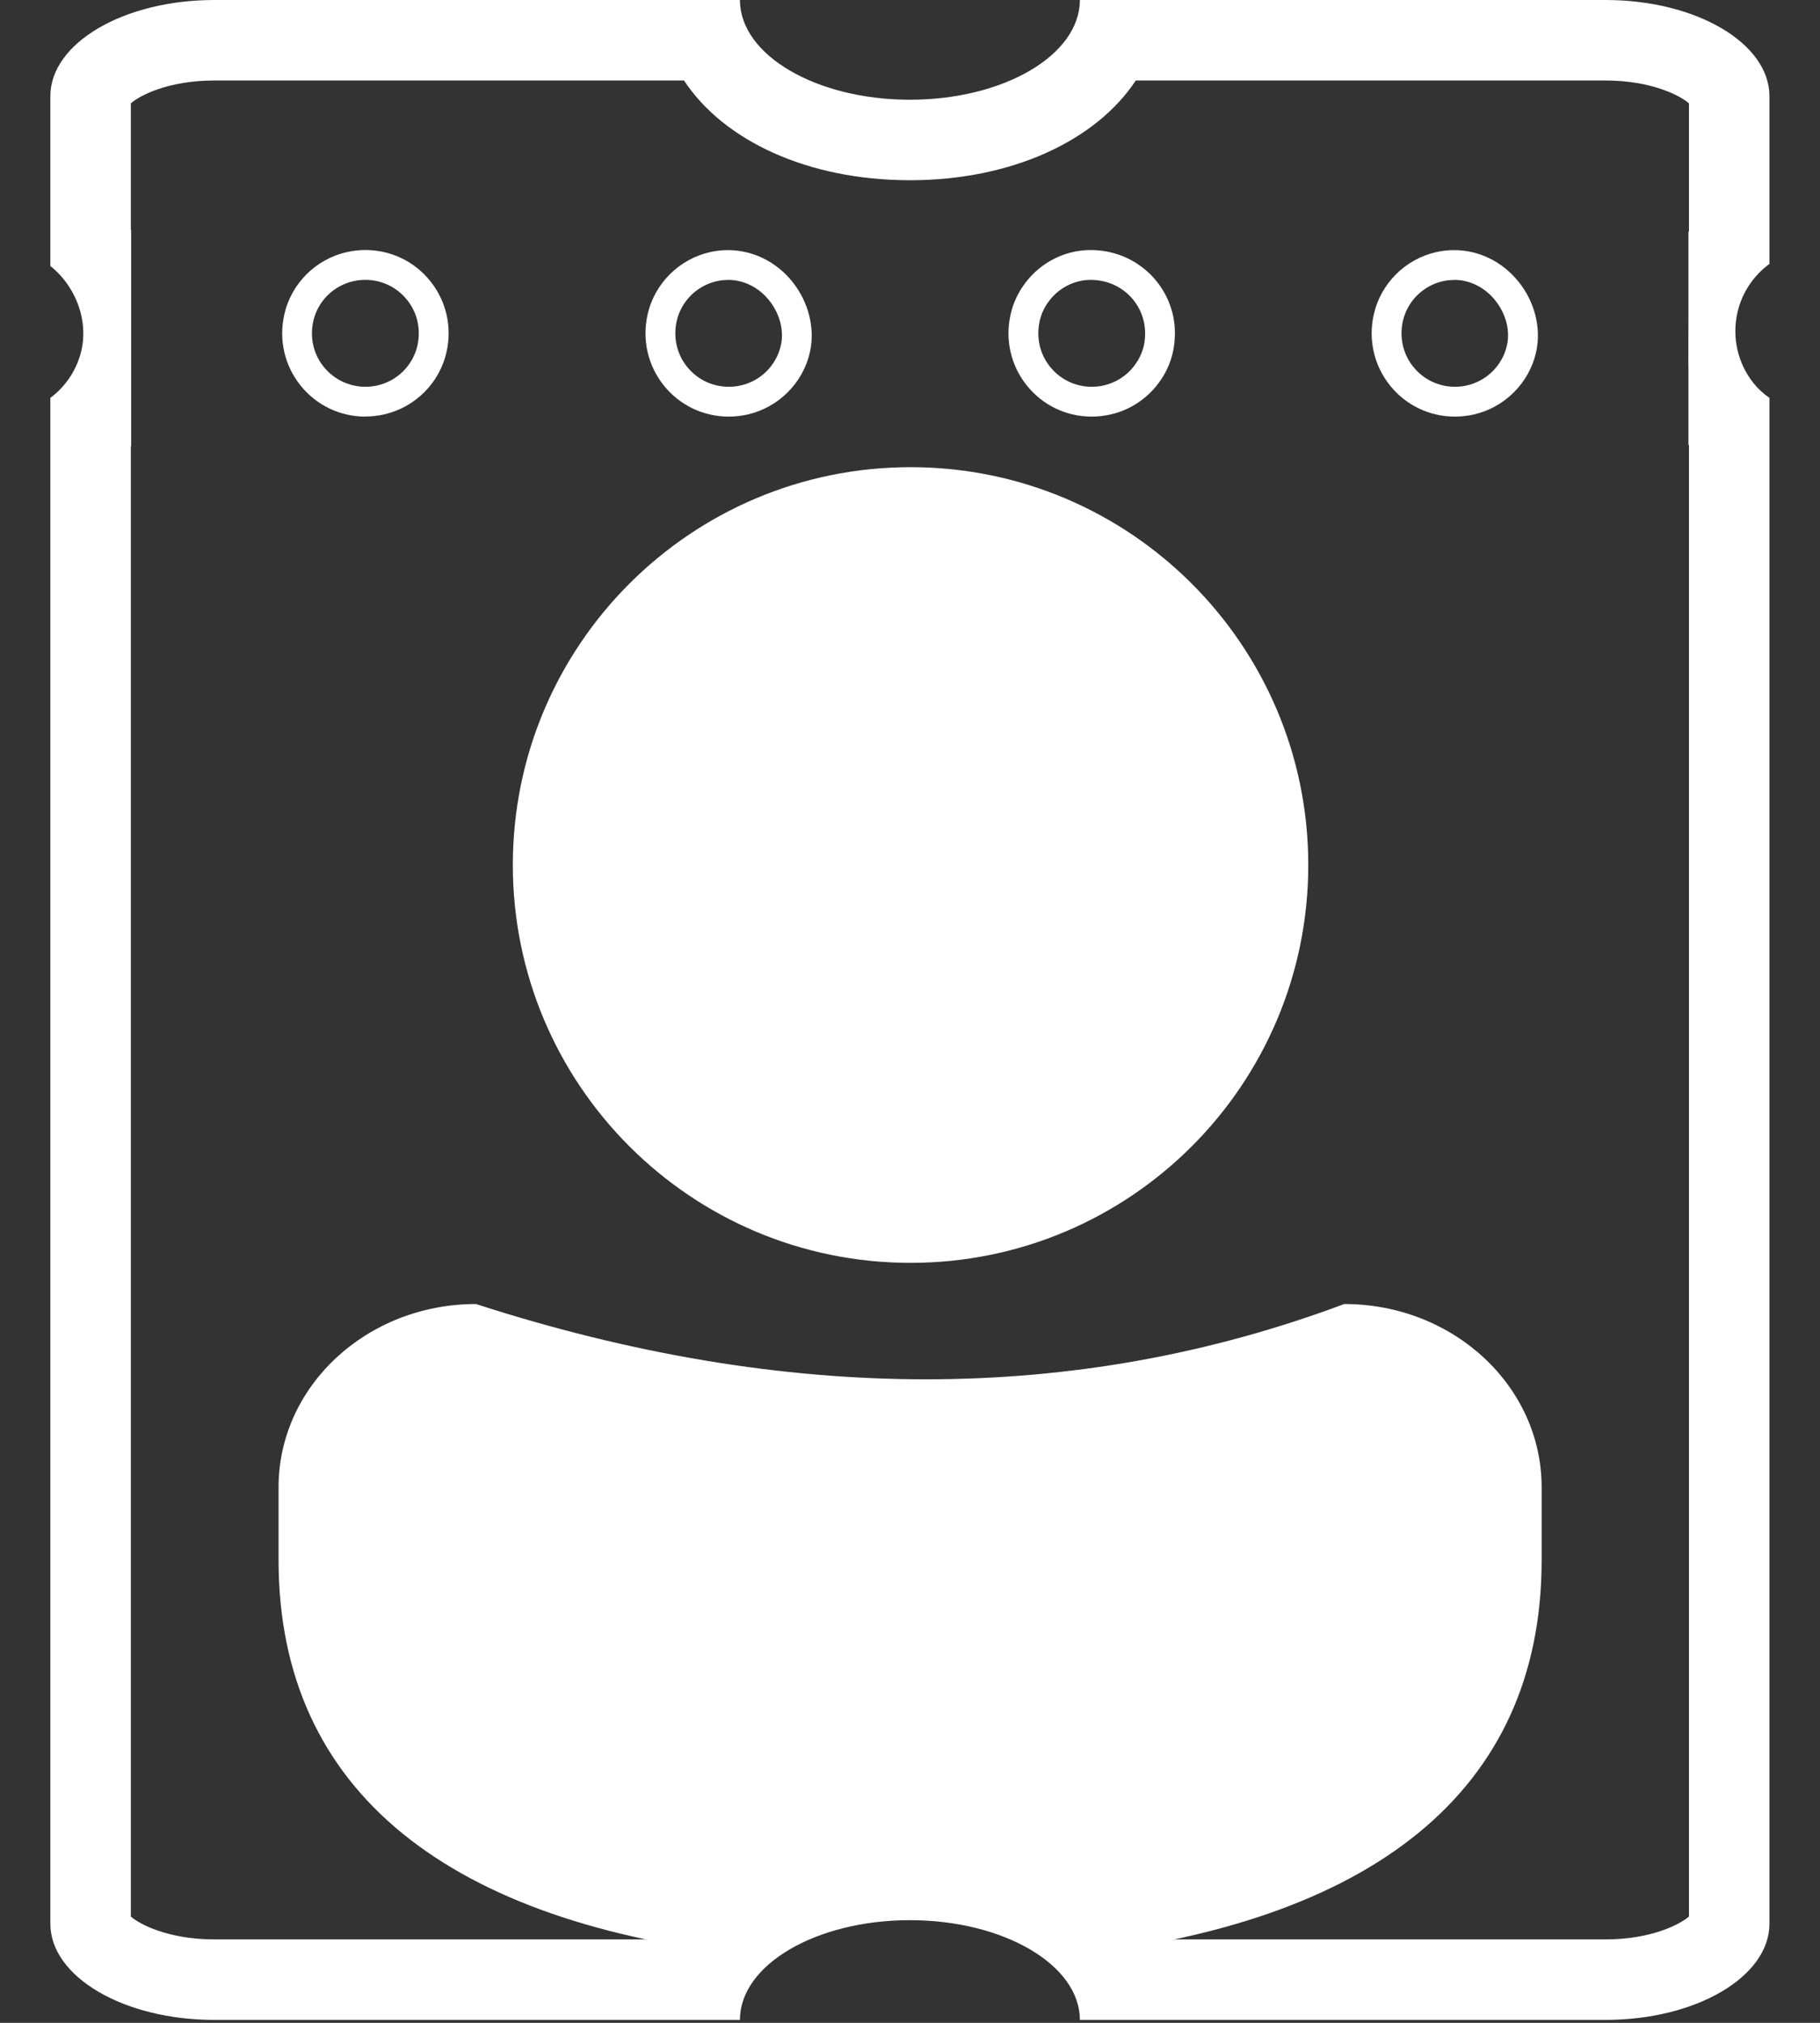
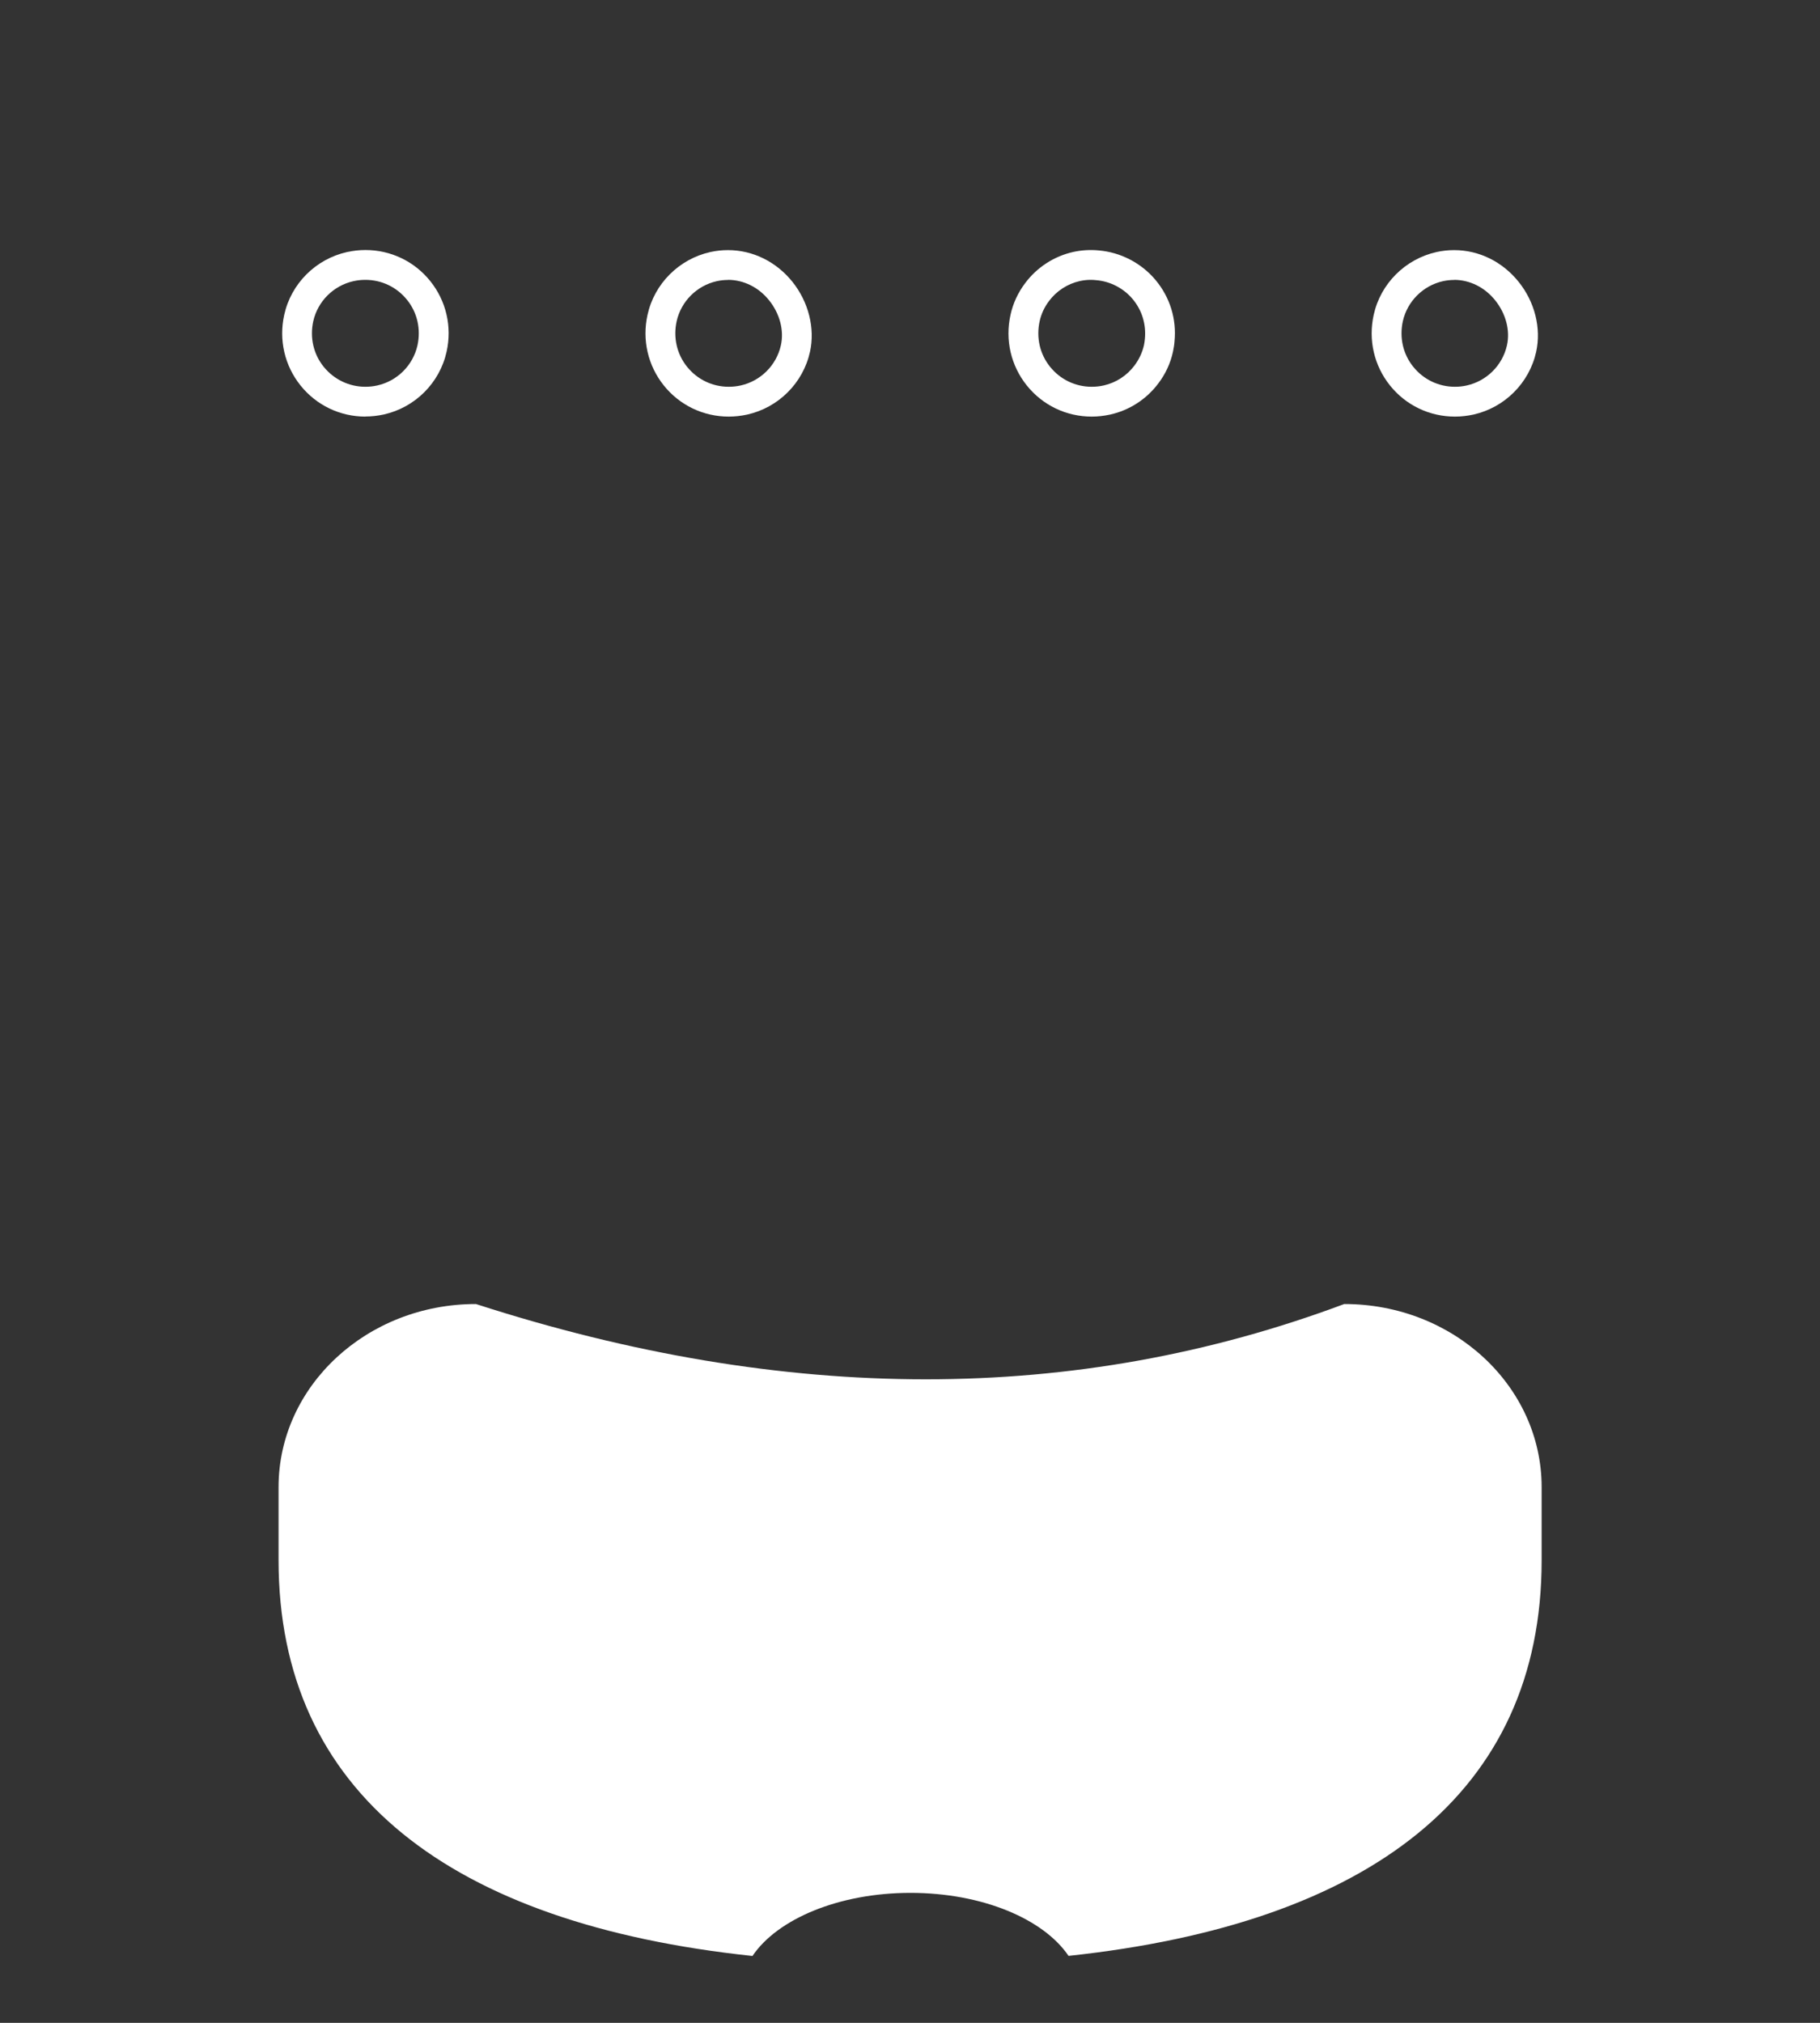
<svg xmlns="http://www.w3.org/2000/svg" fill="none" height="20" viewBox="0 0 18 20" width="18">
  <rect x="0" y="0" width="18" height="20" fill="#333333" stroke="none" />
  <clipPath id="a">
    <path d="m.5 0h17.5v20h-17.5z" />
  </clipPath>
  <g clip-path="url(#a)" fill="#fff">
    <path d="m3.614 4.119c-.251 0-.485-.112-.642-.308-.157-.196-.216-.45-.161-.698.068-.309.312-.552.621-.621.06-.013.121-.02.182-.02.251 0 .485.112.642.308.157.196.216.45.161.697-.068.309-.312.552-.621.621-.06.013-.121.02-.182.02zm-0-1.352c-.04 0-.079.004-.119.013-.197.044-.353.199-.397.397-.035.16.002.324.103.449s.251.198.412.198c.04 0 .079-.004.119-.013.197-.044.353-.199.397-.397.035-.16-.002-.324-.103-.449-.101-.126-.251-.198-.412-.198z" />
    <path d="m7.207 4.119c-.251 0-.485-.112-.642-.308-.157-.196-.216-.45-.161-.698.068-.309.312-.552.621-.621.058-.013.117-.019.175-.019.245 0 .477.114.637.313.16.2.225.459.174.692-.068.309-.312.552-.621.621-.06.013-.122.02-.182.02zm-.007-1.351c-.037 0-.074.004-.111.012-.197.044-.353.199-.397.397-.035.16.002.324.103.449.101.126.251.198.412.198.039 0 .079-.004.119-.013.197-.044.353-.199.397-.397.033-.147-.011-.313-.116-.444-.103-.129-.252-.203-.407-.203z" />
    <path d="m10.797 4.119c-.251 0-.485-.112-.642-.308-.157-.196-.216-.45-.161-.698.025-.114.074-.22.146-.315.117-.156.286-.265.475-.307.082-.018.168-.023.251-.015.216.018.422.124.563.293.142.17.209.386.187.607-.002.032-.008.067-.015.101-.025.115-.074.221-.146.315-.117.156-.286.265-.476.307-.06.013-.122.02-.182.02zm-.009-1.352c-.037 0-.073.004-.109.012-.121.027-.229.097-.304.197-.046.061-.077.128-.093.201-.035.16.002.324.103.449.101.126.251.198.412.198.04 0 .08-.004.119-.013.121-.027.229-.097.304-.197.046-.061.077-.128.094-.201.004-.02.007-.041.009-.062.014-.145-.029-.284-.12-.393-.09-.108-.223-.177-.363-.188-.018-.002-.035-.003-.051-.003z" />
    <path d="m14.389 4.119c-.251 0-.485-.112-.642-.308-.157-.196-.216-.45-.161-.698.068-.309.312-.552.621-.621.058-.013.117-.019.175-.019.245 0 .477.114.637.313.161.2.225.459.174.692-.068.309-.312.552-.621.621-.06.013-.121.02-.182.02zm-.007-1.351c-.037 0-.074.004-.111.012-.197.044-.353.199-.397.397-.035.16.002.324.103.449.101.126.251.198.412.198.04 0 .079-.004.118-.013.197-.044.353-.199.397-.397.033-.147-.011-.313-.116-.444-.103-.129-.252-.203-.407-.203z" />
-     <path d="m17.344 3.79c-.157-.196-.216-.45-.161-.698.044-.197.159-.367.317-.483v-1.658c0-.525-.726-.951-1.621-.951h-5.199c0 .545-.753.986-1.681.986s-1.681-.442-1.681-.986h-5.199c-.895 0-1.621.426-1.621.951v1.679c.049.039.095.084.135.135.16.2.225.459.174.692-.043.194-.155.362-.309.477v15.086c0 .525.726.951 1.621.951h5.199c0-.545.753-.986 1.681-.986s1.681.442 1.681.986h5.199c.895 0 1.621-.426 1.621-.951v-15.086c-.059-.041-.112-.089-.156-.144zm-.64-1.499c-.002-0-.003-0-.005-.001v.783l-.001.533c0-0.0.001-0.0.001-0v.793c.002-0.0.003-0.0.005-.001v14.551c-.088.077-.372.226-.825.226h-4.646c-.392-.595-1.224-.986-2.234-.986-1.009 0-1.841.392-2.234.986h-4.646c-.453 0-.738-.149-.825-.226v-14.538c.001-0.0.002-0.0.003-0l0-1.344c-0.0 0.0 0-0 0 0l-0-.795c-.001-0-.002-0-.003-0v-1.25c.087-.078.372-.226.825-.226h4.646c.392.595 1.224.986 2.234.986 1.009 0 1.841-.392 2.234-.986h4.646c.454 0 .738.149.825.226z" />
    <path d="m7.442 19.339c.246-.365.853-.624 1.563-.624.71 0 1.316.258 1.563.623 2.982-.319 4.679-1.613 4.679-3.911v-.723c0-1-.874-1.811-1.952-1.811-2.655.993-5.519.992-8.588 0-1.078 0-1.952.811-1.952 1.811v.72c0 2.302 1.7 3.598 4.687 3.915z" />
-     <path d="m9.006 12.486c2.172 0 3.933-1.761 3.933-3.934 0-2.172-1.761-3.933-3.933-3.933-2.172 0-3.934 1.761-3.934 3.933 0 2.172 1.761 3.934 3.934 3.934z" />
  </g>
</svg>